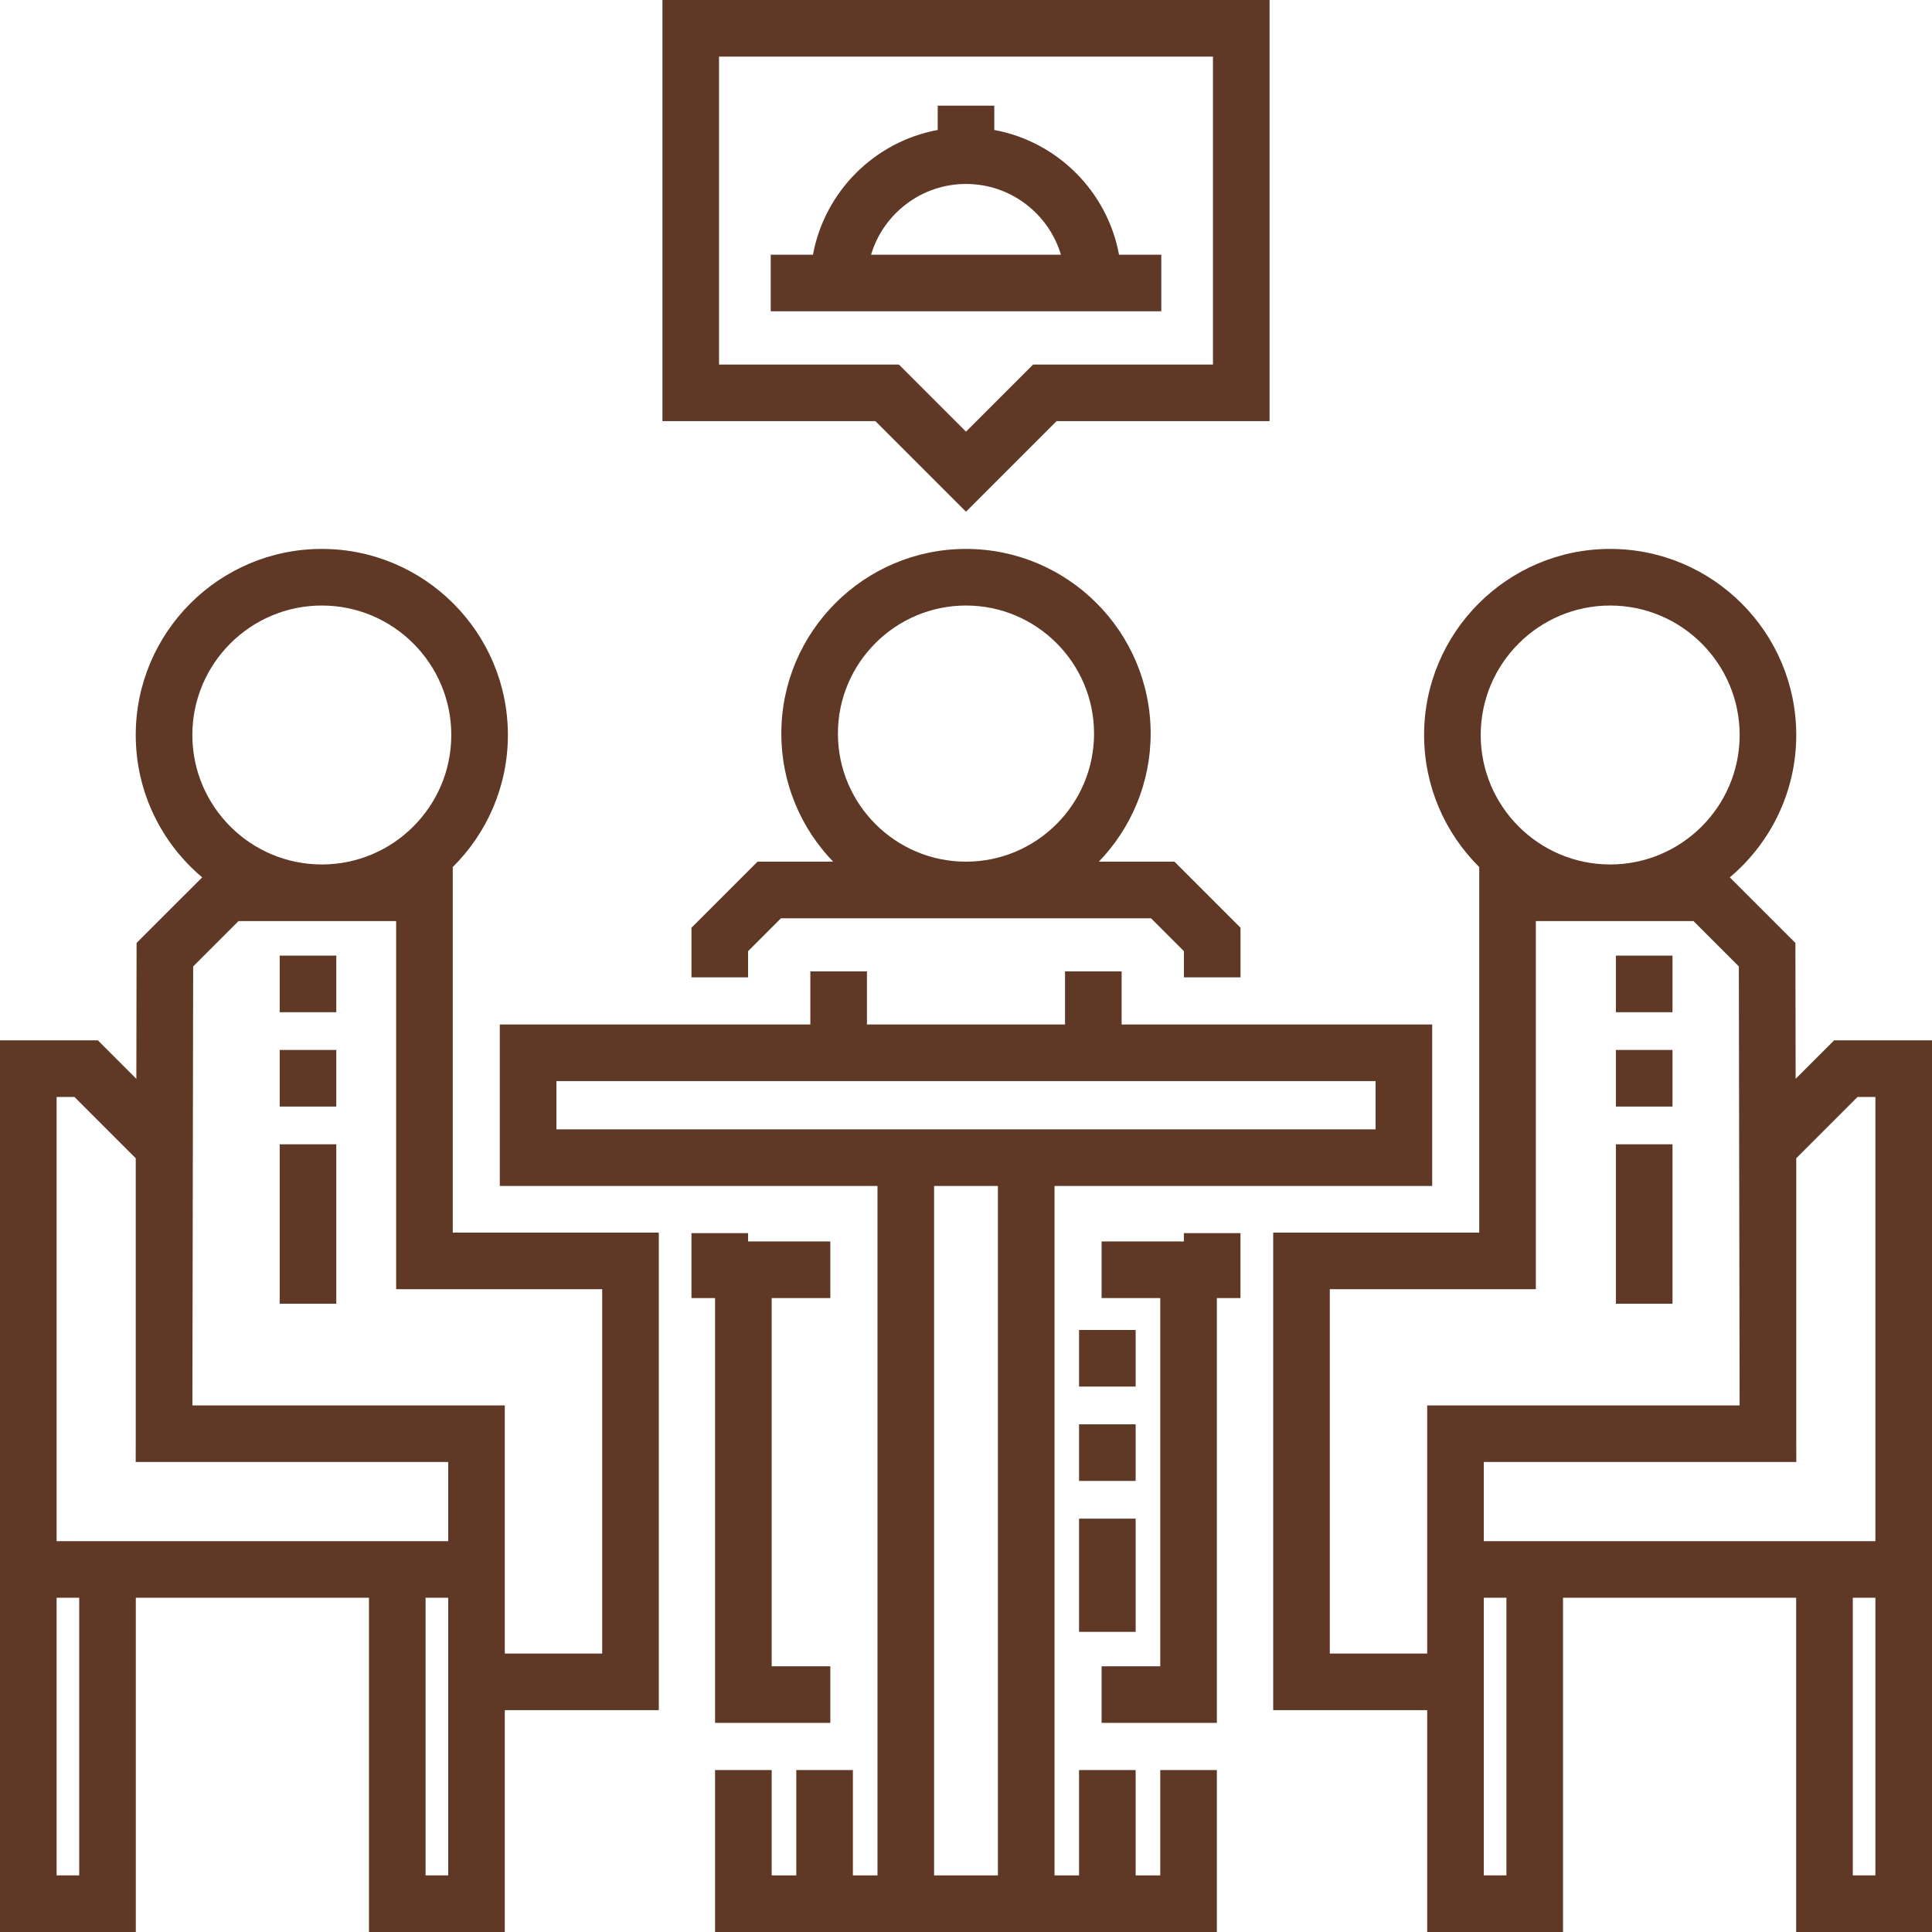
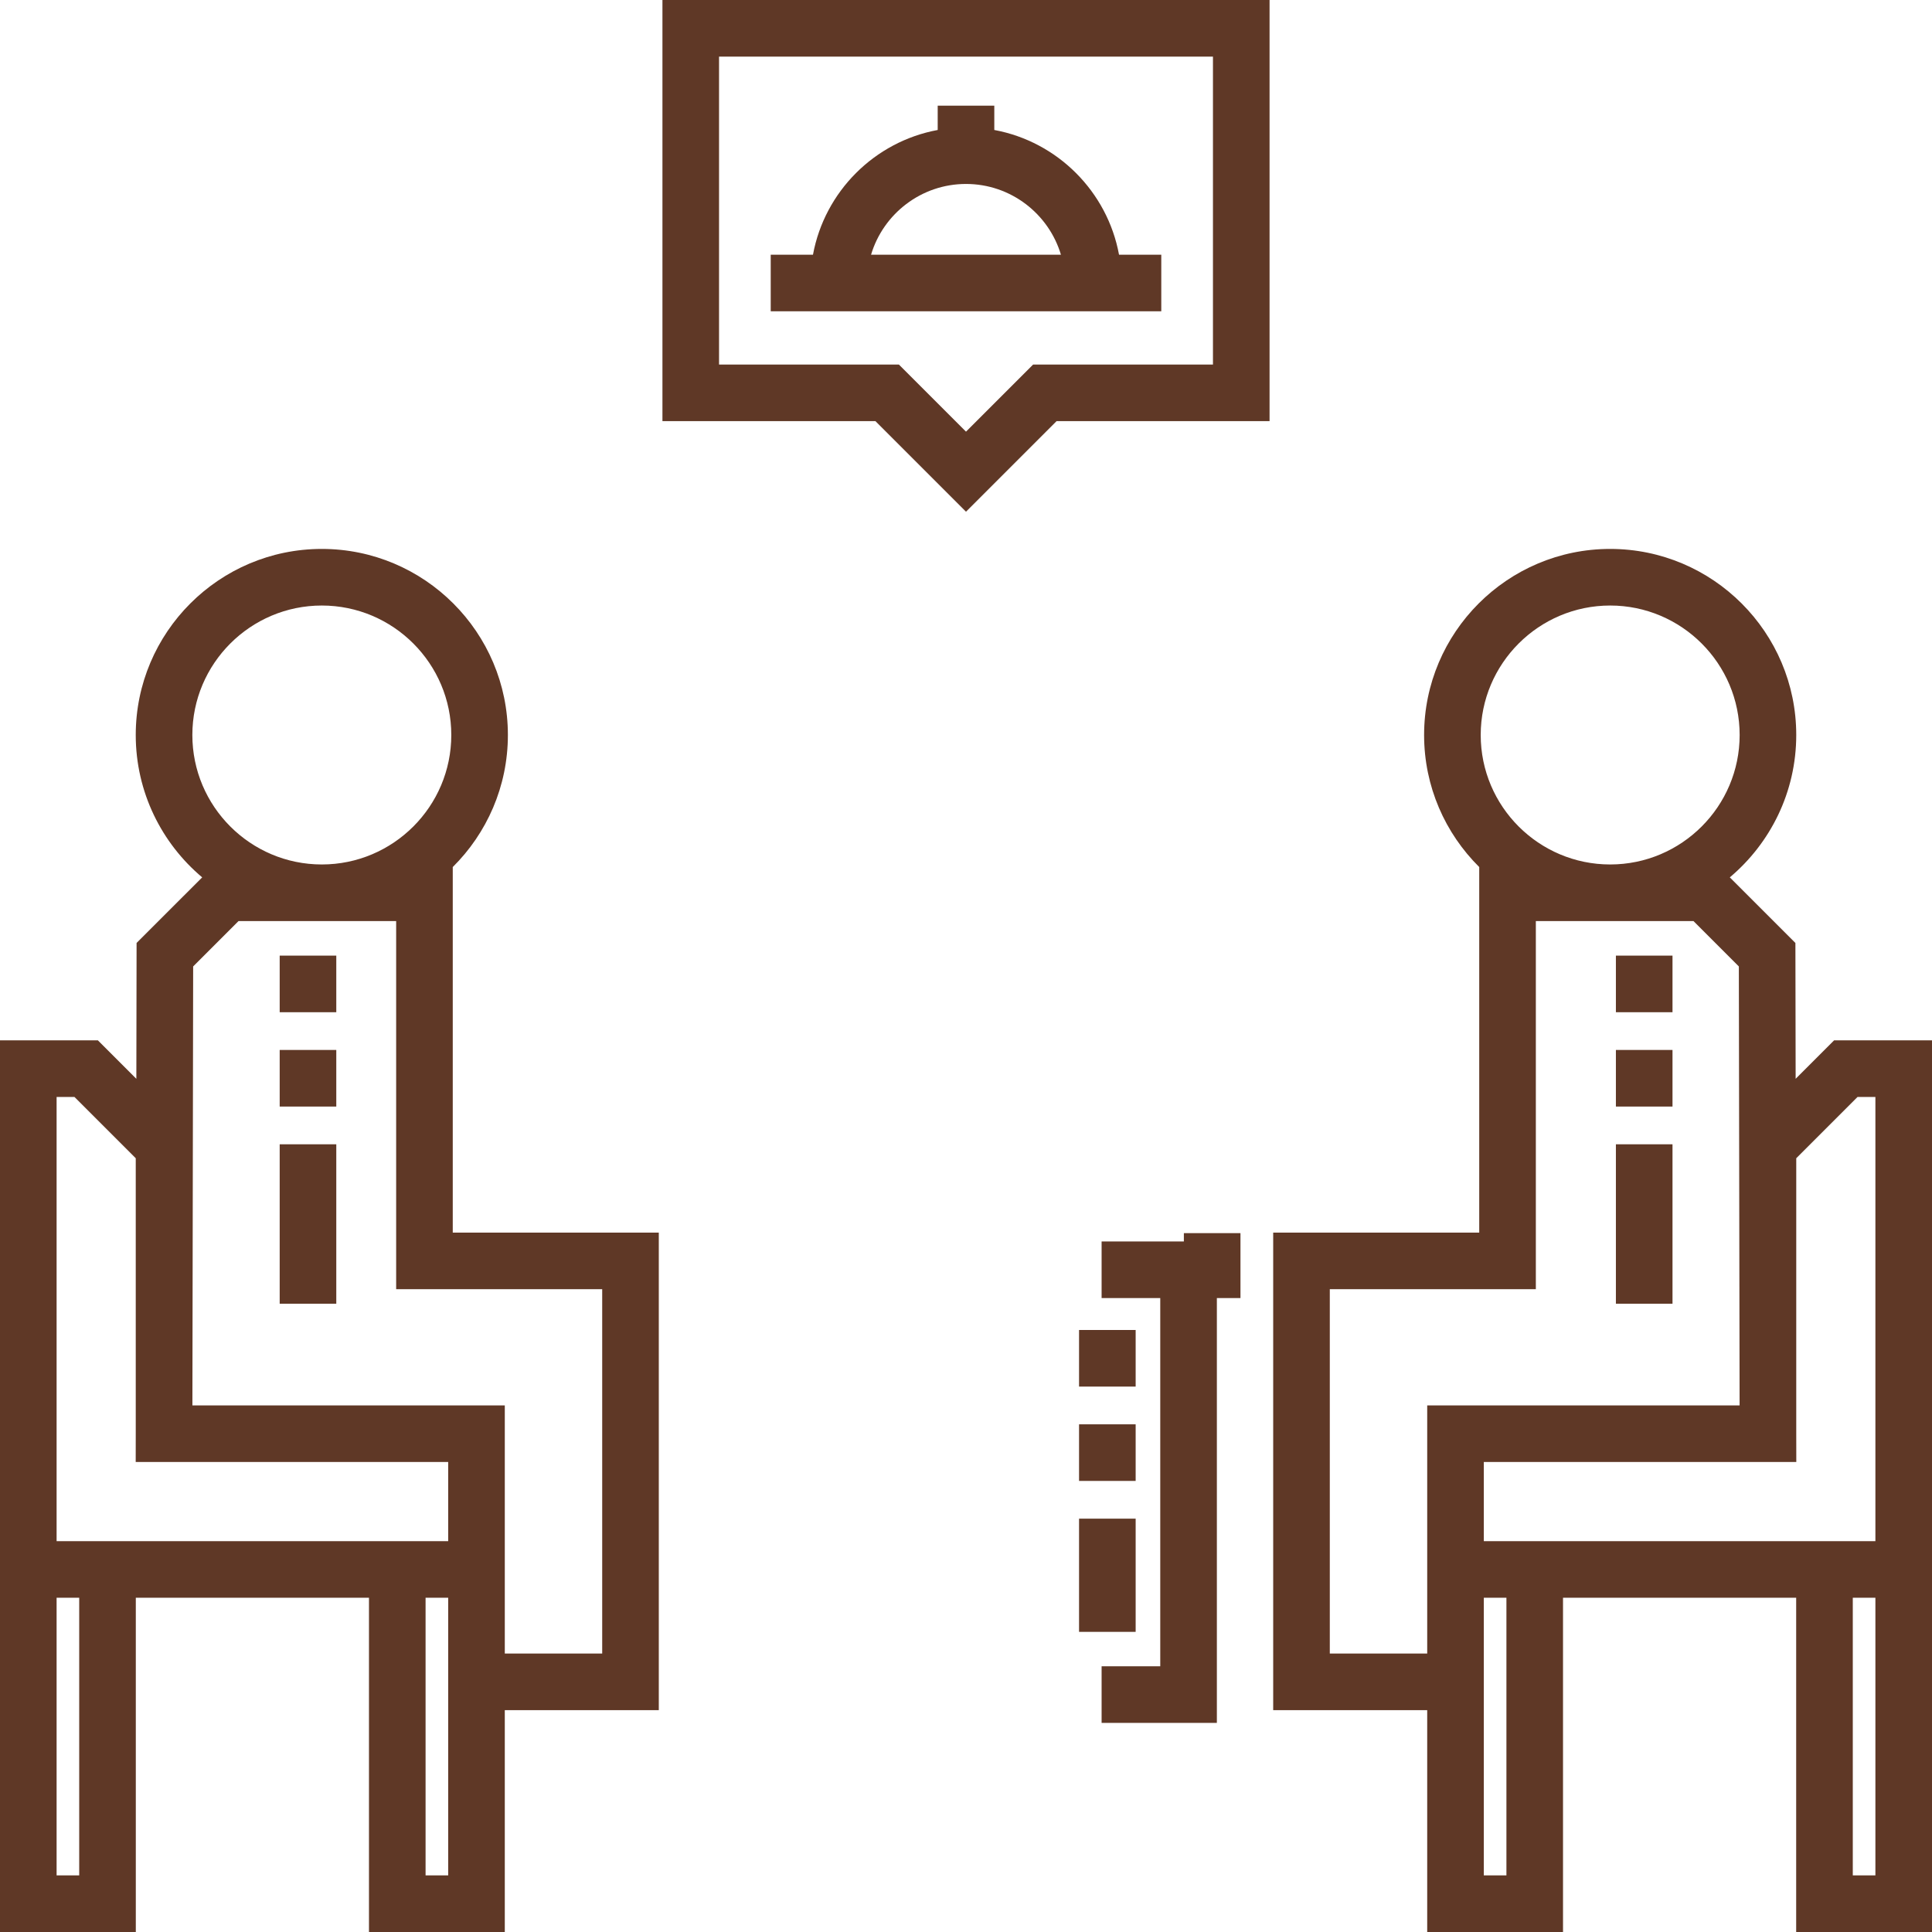
<svg xmlns="http://www.w3.org/2000/svg" viewBox="0 0 512 512" id="Capa_1" overflow="hidden">
  <g>
    <g>
      <g>
        <path d="M119.985 229.777 119.986 229.777C129.002 220.837 134.596 208.451 134.596 194.781 134.596 167.591 112.475 145.47 85.285 145.47 58.095 145.47 35.974 167.591 35.974 194.781 35.974 209.907 42.826 223.458 53.582 232.51L36.196 249.895 36.134 285.896 25.946 275.708 0 275.708 0 512 35.992 512 35.992 423.422 97.782 423.422 97.782 512 133.774 512 133.774 453.203 174.588 453.203 174.588 326.651 119.985 326.651 119.985 229.777ZM50.975 194.782C50.975 175.863 66.367 160.471 85.286 160.471 104.205 160.471 119.597 175.863 119.597 194.782 119.597 213.701 104.205 229.093 85.286 229.093 66.367 229.093 50.975 213.701 50.975 194.782ZM20.992 497 15 497 15 423.422 20.992 423.422 20.992 497ZM118.774 497 112.782 497 112.782 423.422 118.774 423.422 118.774 497ZM118.774 408.422 15 408.422 15 290.708 19.735 290.708 35.975 306.948 35.975 380.026 35.962 387.446 118.774 387.446 118.774 408.422ZM159.589 341.651 159.589 341.651 159.589 438.203 133.775 438.203 133.775 372.446 50.988 372.446 51.188 256.119 63.215 244.092 104.986 244.092 104.986 341.651 159.589 341.651Z" fill="#5F3826" />
-         <path d="M307.481 497 300.959 497 300.959 469.083 285.959 469.083 285.959 497 279.456 497 279.456 314.293 379.547 314.293 379.547 271.5 297.243 271.5 297.243 257.425 282.243 257.425 282.243 271.5 229.75 271.5 229.75 257.425 214.75 257.425 214.75 271.5 132.453 271.5 132.453 314.293 232.544 314.293 232.544 497 226.022 497 226.022 469.083 211.022 469.083 211.022 497 204.5 497 204.5 469.083 189.5 469.083 189.5 512 322.481 512 322.481 469.083 307.481 469.083 307.481 497ZM147.453 299.293 147.453 286.5 364.547 286.5 364.547 299.293 147.453 299.293ZM264.456 497 247.544 497 247.544 314.293 264.456 314.293 264.456 497Z" fill="#5F3826" />
        <path d="M486.052 275.708 475.864 285.896 475.802 249.895 458.416 232.51C469.172 223.457 476.024 209.907 476.024 194.781 476.024 167.591 453.903 145.47 426.713 145.47 399.523 145.47 377.402 167.591 377.402 194.781 377.402 208.451 382.997 220.836 392.012 229.777L392.012 326.651 337.409 326.651 337.409 453.203 378.223 453.203 378.223 512 414.215 512 414.215 423.422 476.005 423.422 476.005 512 512 512 512 275.708 486.052 275.708ZM426.714 160.471C445.633 160.471 461.025 175.863 461.025 194.782 461.025 213.701 445.633 229.093 426.714 229.093 407.795 229.093 392.403 213.701 392.403 194.782 392.403 175.863 407.795 160.471 426.714 160.471ZM378.226 438.203 352.411 438.203 352.411 341.651 407.014 341.651 407.014 244.092 448.785 244.092 460.812 256.119 461.012 372.446 378.226 372.446 378.226 438.203ZM399.218 497 393.226 497 393.226 423.422 399.218 423.422 399.218 497ZM497 497 491.008 497 491.008 423.422 497 423.422 497 497ZM497 408.421 393.226 408.421 393.226 387.446 476.038 387.446 476.025 380.026 476.025 306.948 492.265 290.708 497 290.708 497 408.421Z" fill="#5F3826" />
-         <path d="M328.75 259 328.75 245.86 311.238 228.349 291.205 228.349C299.696 219.543 304.935 207.58 304.935 194.41 304.935 167.425 282.981 145.471 255.997 145.471 229.012 145.471 207.058 167.425 207.058 194.41 207.058 207.58 212.297 219.543 220.789 228.349L200.756 228.349 183.245 245.86 183.245 259 198.245 259 198.245 252.074 206.969 243.35 305.027 243.35 313.752 252.075 313.752 259 328.75 259ZM255.997 228.35C237.284 228.35 222.058 213.125 222.058 194.411 222.058 175.697 237.284 160.472 255.997 160.472 274.71 160.472 289.935 175.697 289.935 194.411 289.935 213.125 274.71 228.35 255.997 228.35Z" fill="#5F3826" />
        <rect x="74.12" y="278.25" width="15" height="15" fill="#5F3826" />
        <rect x="74.12" y="303.25" width="15" height="42.25" fill="#5F3826" />
        <rect x="74.12" y="253.25" width="15" height="15" fill="#5F3826" />
        <rect x="428.23" y="253.25" width="15" height="15" fill="#5F3826" />
        <rect x="428.23" y="303.25" width="15" height="42.25" fill="#5F3826" />
        <rect x="428.23" y="278.25" width="15" height="15" fill="#5F3826" />
-         <path d="M183.244 326.793 183.244 344 189.5 344 189.5 456.583 220.044 456.583 220.044 441.583 204.5 441.583 204.5 344 220.044 344 220.044 329 198.244 329 198.244 326.793Z" fill="#5F3826" />
        <path d="M313.737 329 291.938 329 291.938 344 307.481 344 307.481 441.583 291.938 441.583 291.938 456.583 322.481 456.583 322.481 344 328.737 344 328.737 326.793 313.737 326.793Z" fill="#5F3826" />
        <rect x="285.96" y="352.46" width="15" height="15" fill="#5F3826" />
        <rect x="285.96" y="402.46" width="15" height="30" fill="#5F3826" />
        <rect x="285.96" y="377.46" width="15" height="15" fill="#5F3826" />
        <path d="M256 135.606 279.999 111.607 336.446 111.607 336.446 0 175.554 0 175.554 111.608 232.001 111.608 256 135.606ZM190.554 15 321.447 15 321.447 96.608 273.787 96.608 256 114.394 238.214 96.608 190.554 96.608 190.554 15Z" fill="#5F3826" />
        <path d="M307.75 67.5 296.554 67.5C293.465 50.759 280.241 37.535 263.5 34.446L263.5 28 248.5 28 248.5 34.446C231.759 37.535 218.535 50.759 215.446 67.5L204.25 67.5 204.25 82.5 307.75 82.5 307.75 67.5ZM230.842 67.5C234.076 56.669 244.131 48.75 256 48.75 267.869 48.75 277.924 56.669 281.158 67.5L230.842 67.5Z" fill="#5F3826" />
      </g>
    </g>
  </g>
  <g />
  <g />
  <g />
  <g />
  <g />
  <g />
  <g />
  <g />
  <g />
  <g />
  <g />
  <g />
  <g />
  <g />
  <g />
</svg>